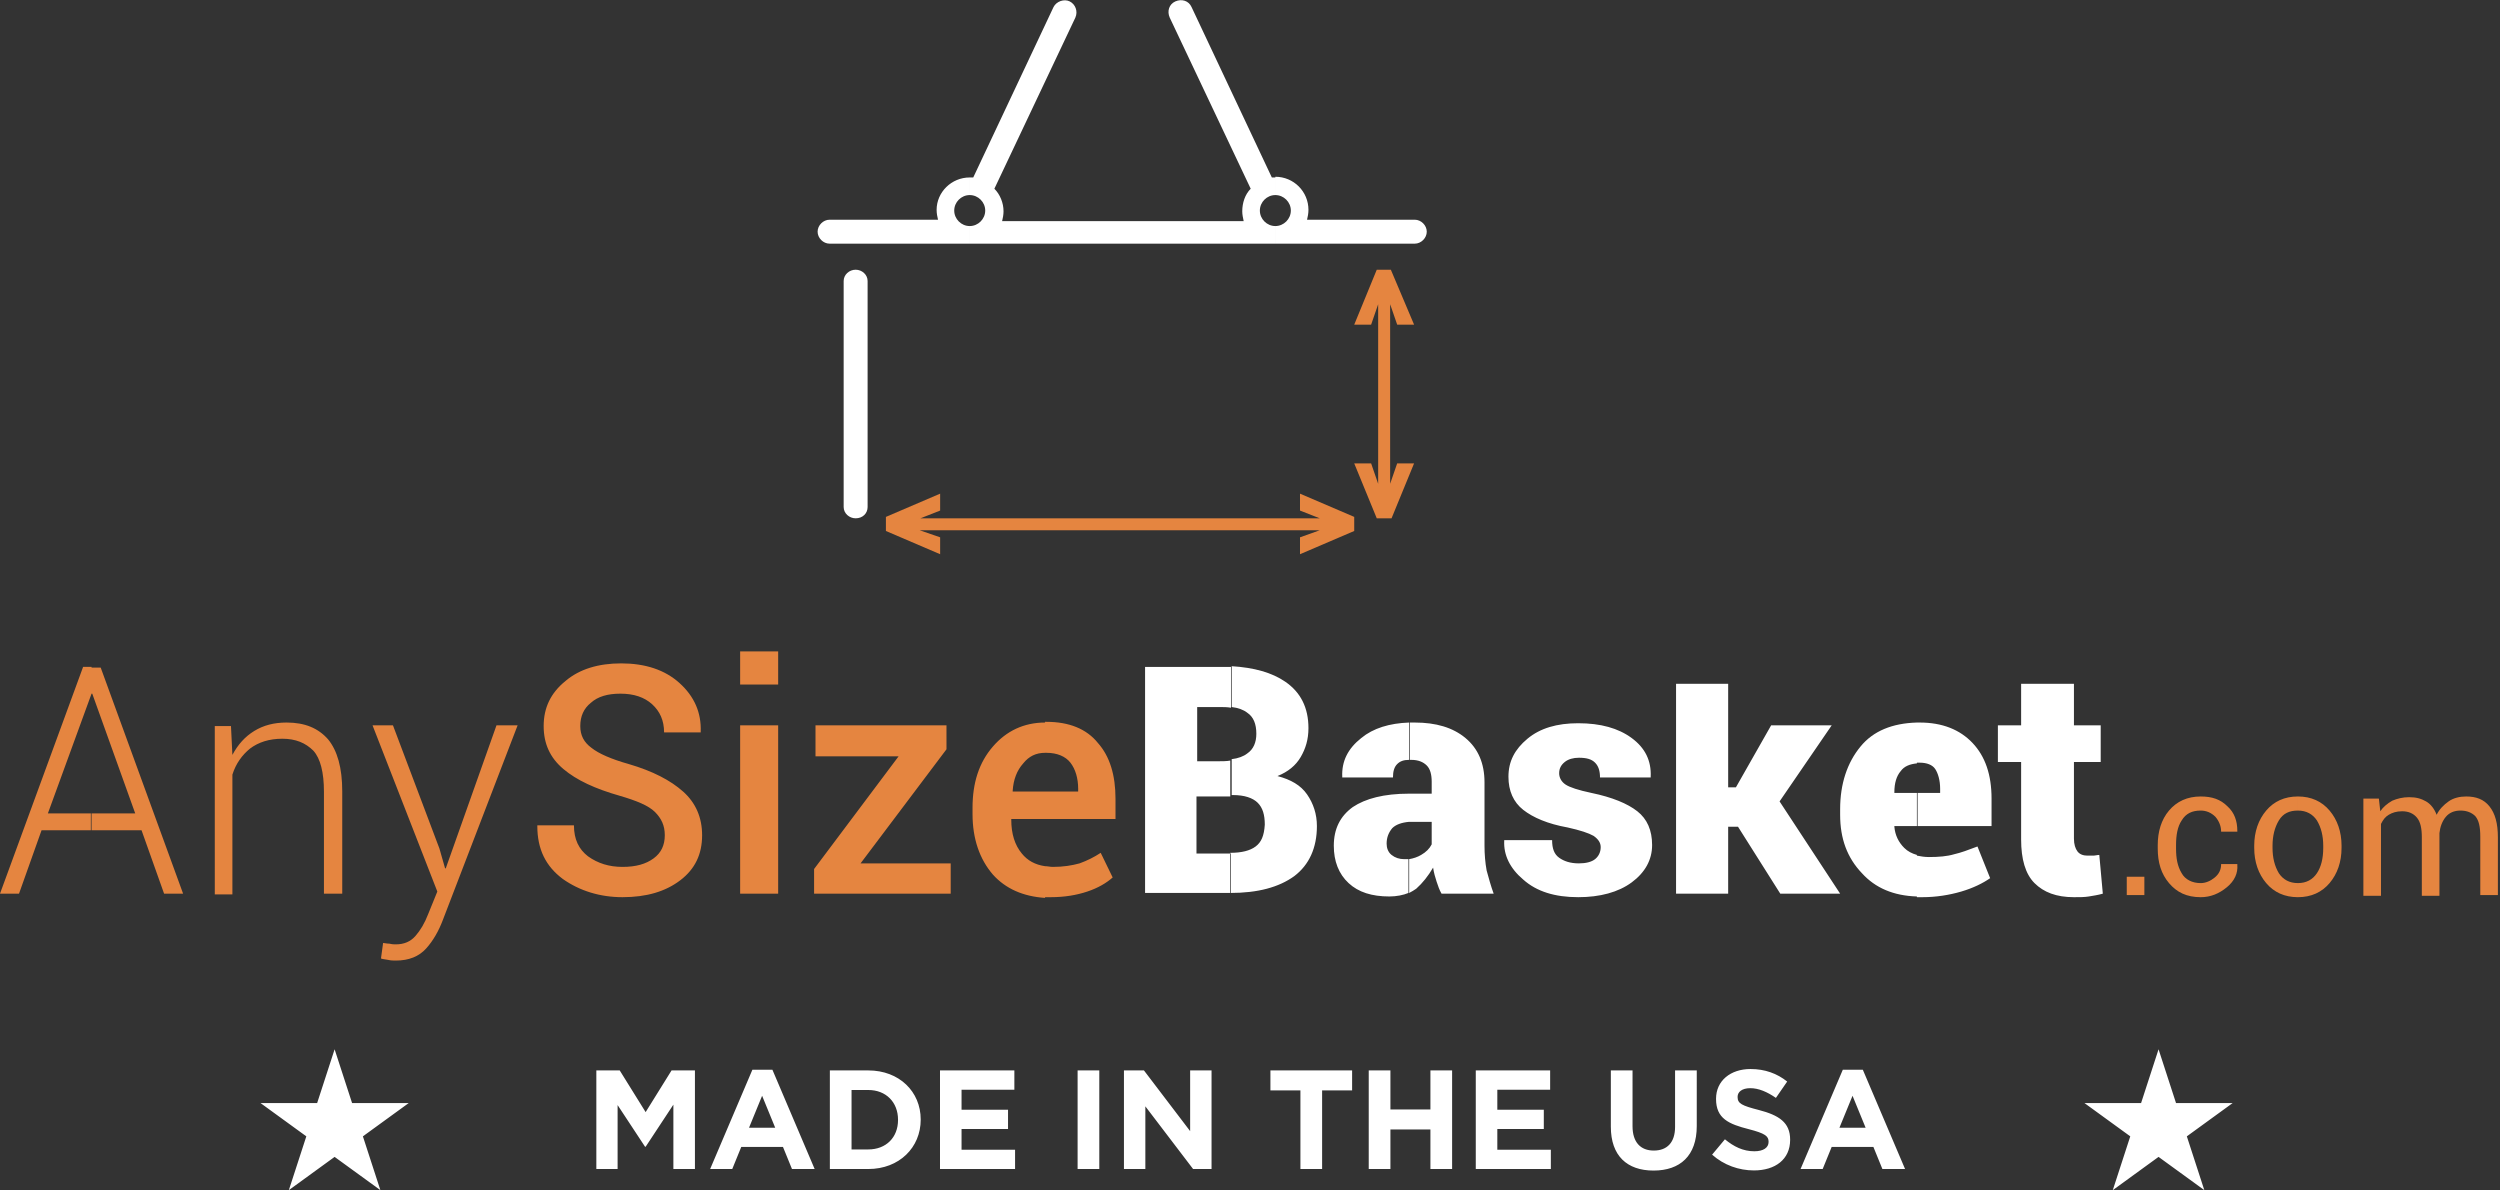
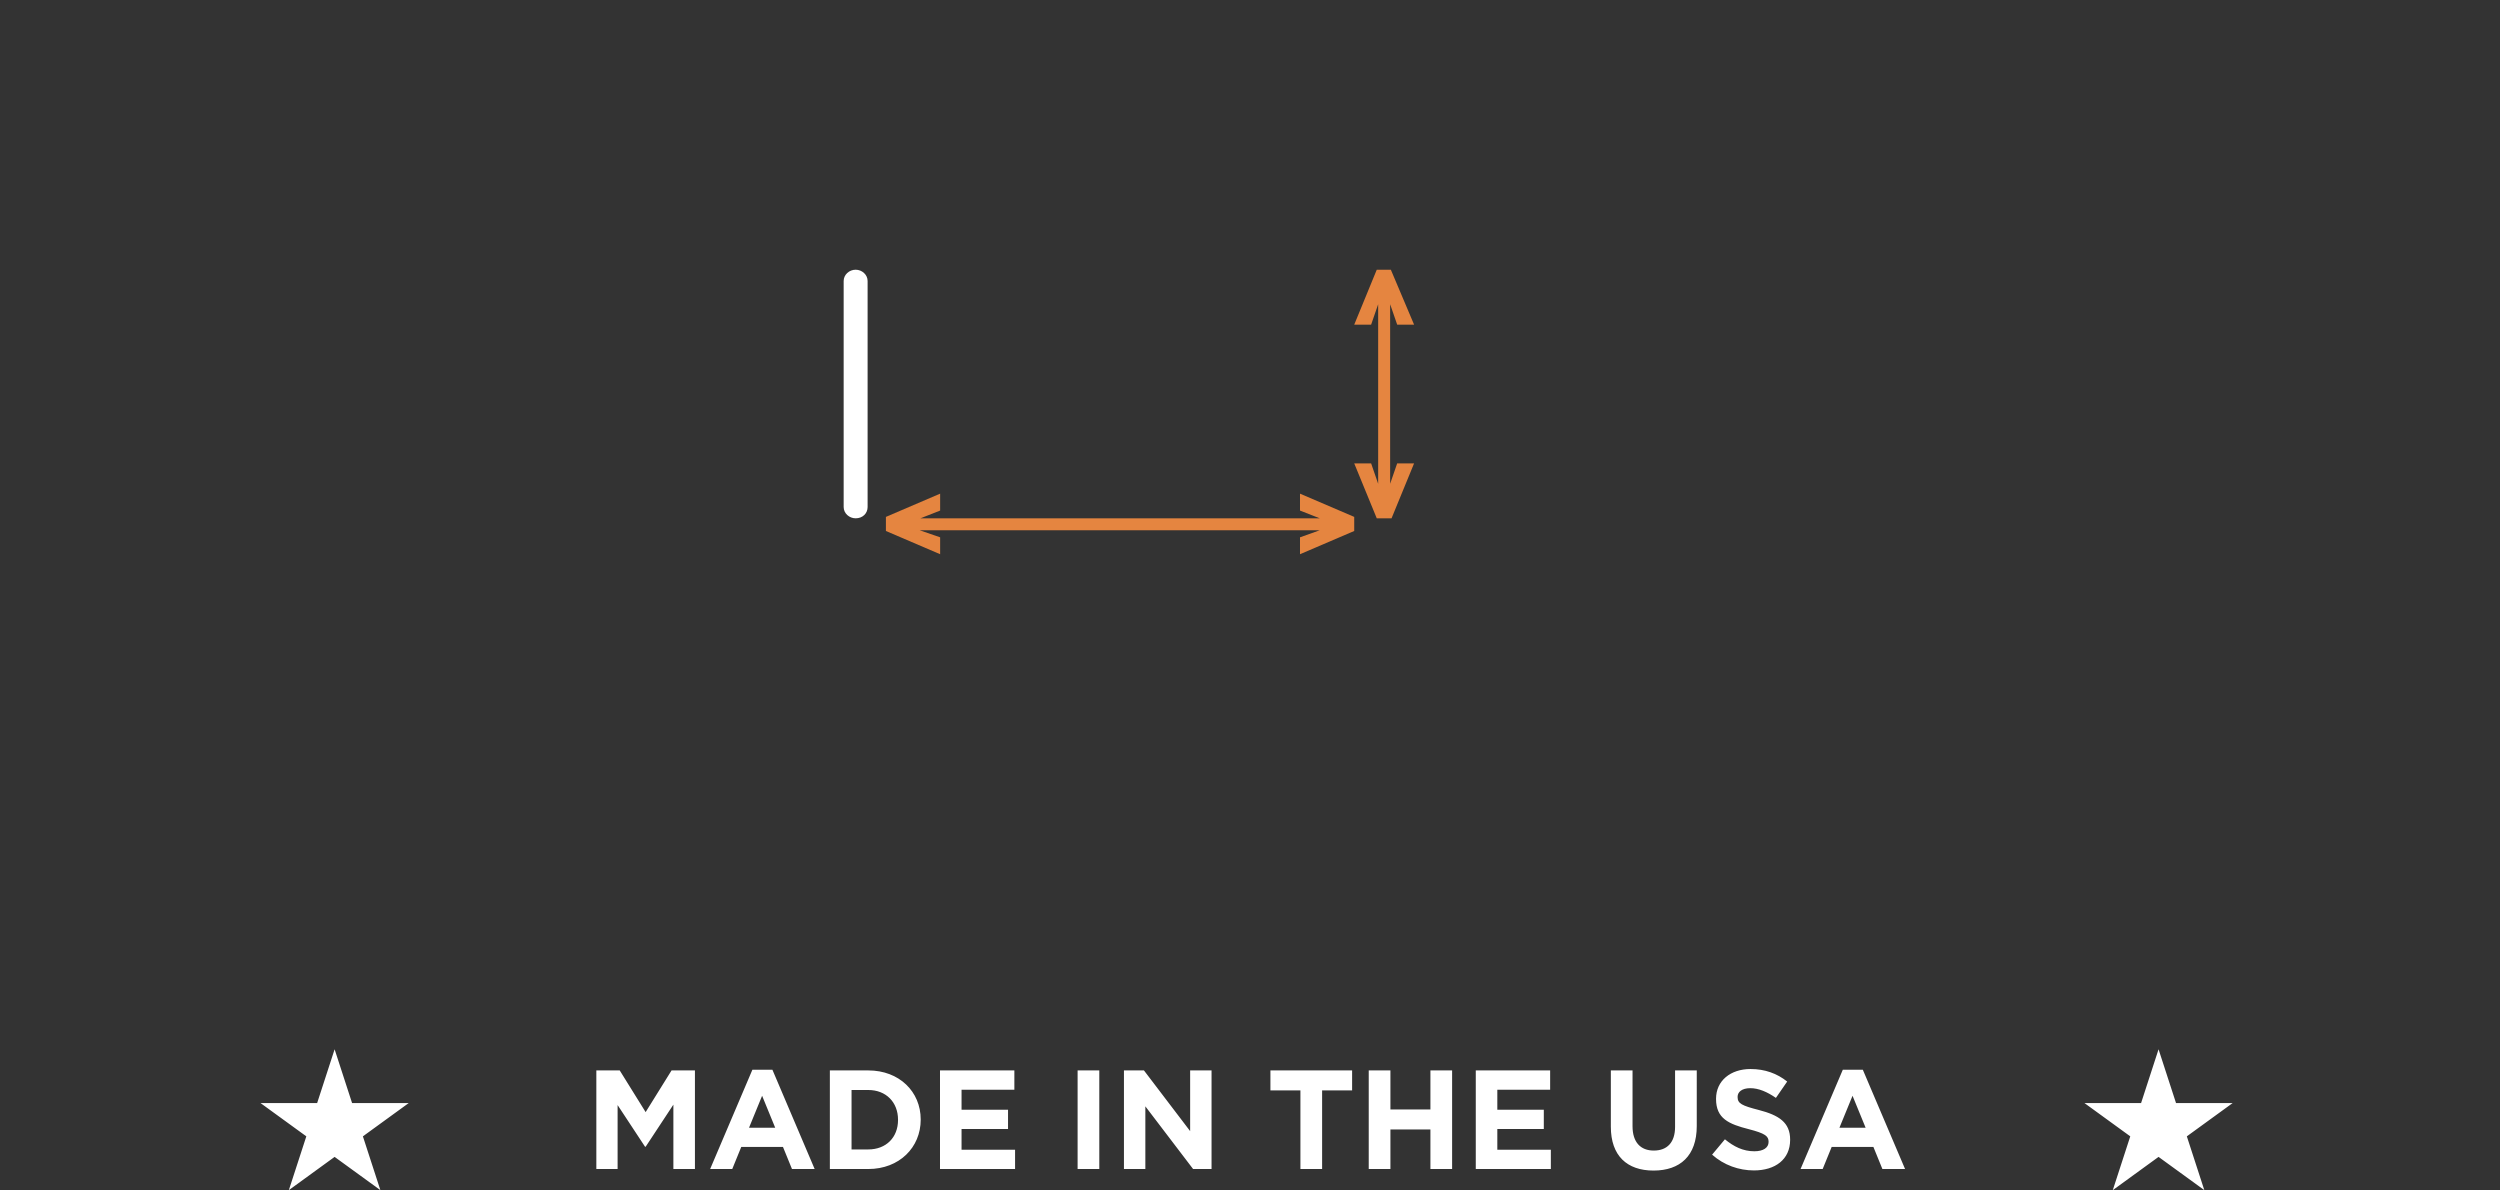
<svg xmlns="http://www.w3.org/2000/svg" width="355" height="169">
  <rect width="100%" height="100%" fill="#333333" stroke="none" />
  <g fill="none" fill-rule="evenodd">
    <g fill="#FFF" fill-rule="nonzero">
      <path d="M87.7 166v-9.08l3.9 5.92h.08l3.94-5.98V166h3.06v-14h-3.32l-3.68 5.92L88 152h-3.32v14h3.02zm16.28 0l1.28-3.14h5.92l1.28 3.14h3.22l-6-14.1h-2.84l-6 14.1h3.14zm6.1-5.86h-3.72l1.86-4.54 1.86 4.54zM123.3 166c4.4 0 7.44-3.06 7.44-7v-.04c0-3.94-3.04-6.96-7.44-6.96h-5.46v14h5.46zm0-2.78h-2.38v-8.44h2.38c2.52 0 4.22 1.74 4.22 4.22v.04c0 2.48-1.7 4.18-4.22 4.18zm20.84 2.78v-2.74h-7.6v-2.94h6.6v-2.74h-6.6v-2.84h7.5V152h-10.56v14h10.66zm11.96 0v-14h-3.08v14h3.08zm6.54 0v-8.9l6.78 8.9h2.62v-14H169v8.62l-6.56-8.62h-2.84v14h3.04zm25.1 0v-11.16H192V152h-11.6v2.84h4.26V166h3.08zm9.7 0v-5.62h5.68V166h3.08v-14h-3.08v5.54h-5.68V152h-3.08v14h3.08zm22.78 0v-2.74h-7.6v-2.94h6.6v-2.74h-6.6v-2.84h7.5V152h-10.56v14h10.66zm14.58.22c3.76 0 6.14-2.08 6.14-6.32V152h-3.08v8.02c0 2.22-1.14 3.36-3.02 3.36-1.88 0-3.02-1.18-3.02-3.46V152h-3.08v8c0 4.12 2.3 6.22 6.06 6.22zm14.26-.02c3.02 0 5.14-1.56 5.14-4.34v-.04c0-2.44-1.6-3.46-4.44-4.2-2.42-.62-3.02-.92-3.02-1.84v-.04c0-.68.62-1.22 1.8-1.22 1.18 0 2.4.52 3.64 1.38l1.6-2.32c-1.42-1.14-3.16-1.78-5.2-1.78-2.86 0-4.9 1.68-4.9 4.22v.04c0 2.78 1.82 3.56 4.64 4.28 2.34.6 2.82 1 2.82 1.78v.04c0 .82-.76 1.32-2.02 1.32-1.6 0-2.92-.66-4.18-1.7l-1.82 2.18c1.68 1.5 3.82 2.24 5.94 2.24zm9.76-.2l1.28-3.14h5.92l1.28 3.14h3.22l-6-14.1h-2.84l-6 14.1h3.14zm6.1-5.86h-3.72l1.86-4.54 1.86 4.54zM306.515 149l6.498 20L296 156.64h21.03L300.015 169zM47.515 149l6.498 20L37 156.64h21.03L41.015 169z" />
    </g>
    <g fill="#E58540">
-       <path d="M302 124.5h2.5v2.6H302zM309.8 116.5c.6-1 1.5-1.4 2.7-1.4.8 0 1.5.3 2.1.9.5.6.8 1.3.8 2.1h2.3v-.1c0-1.4-.4-2.6-1.4-3.5-1-1-2.2-1.4-3.8-1.4-1.9 0-3.4.7-4.5 2s-1.6 3-1.6 4.9v.5c0 2 .5 3.6 1.6 4.9 1.1 1.3 2.5 2 4.5 2 1.4 0 2.6-.5 3.7-1.4 1.1-.9 1.6-2 1.5-3.2v-.1h-2.3c0 .8-.3 1.4-.9 1.9-.6.5-1.3.8-2 .8-1.2 0-2.2-.5-2.7-1.4-.6-1-.8-2.1-.8-3.5v-.5c0-1.4.2-2.6.8-3.5zM329.9 120.4c0 1.5-.3 2.7-.9 3.6-.6.9-1.5 1.4-2.7 1.4v2c1.9 0 3.4-.7 4.5-2s1.7-3 1.7-5v-.3c0-2-.6-3.7-1.7-5-1.1-1.3-2.6-2-4.5-2v2c1.2 0 2.1.5 2.7 1.4.6 1 .9 2.2.9 3.6v.3zm-3.6 5c-1.2 0-2.1-.5-2.7-1.4-.6-1-.9-2.2-.9-3.6v-.3c0-1.4.3-2.6.9-3.6.6-1 1.5-1.4 2.7-1.4v-2c-1.9 0-3.4.7-4.5 2s-1.7 3-1.7 5v.3c0 2 .6 3.7 1.7 5 1.1 1.3 2.6 2 4.5 2v-2zM353.5 114.5c-.8-1-1.9-1.4-3.3-1.4-.9 0-1.8.2-2.5.7-.7.5-1.3 1.1-1.7 1.9-.3-.8-.8-1.5-1.5-1.9-.7-.4-1.4-.6-2.4-.6-.9 0-1.7.2-2.4.5-.7.4-1.3.9-1.7 1.5l-.2-1.8h-2.2v13.8h2.5V117c.3-.6.6-1 1.1-1.3.5-.3 1.1-.5 1.9-.5.9 0 1.6.3 2.1.9.5.6.7 1.5.7 2.8v8.3h2.5v-8.9c.1-.9.4-1.7.9-2.3.5-.6 1.2-.9 2.1-.9.9 0 1.6.3 2.1.8.5.6.7 1.5.7 2.9v8.3h2.5v-8.2c0-2-.4-3.4-1.2-4.4z" />
-     </g>
+       </g>
    <g fill="#E58540">
-       <path d="M105.1 92.5h5.4v4.7h-5.4zM13 98.5h.1l6.1 17H13v2.4h7.1l3.2 9H26L14.3 94.8H13v3.7zm0 0v-3.8h-1.2L0 126.9h2.7l3.2-9h7v-2.4H6.8l6.2-17zM33 110c.5-1.6 1.4-2.8 2.5-3.7 1.2-.9 2.7-1.4 4.6-1.4 1.9 0 3.3.6 4.4 1.7 1 1.1 1.5 3.1 1.5 5.8v14.5h2.6v-14.5c0-3.4-.7-5.8-2-7.4-1.4-1.6-3.3-2.4-5.9-2.4-1.8 0-3.3.4-4.6 1.2-1.3.8-2.3 1.9-3.1 3.4l-.2-4.1h-2.3V127H33v-17zM60.8 129.8c-.5 1.3-1.1 2.3-1.8 3.1-.7.8-1.6 1.2-2.8 1.2-.2 0-.5 0-.9-.1-.4 0-.7-.1-.9-.1l-.3 2.2c.2.1.5.1 1 .2.4.1.8.1 1.1.1 1.9 0 3.3-.6 4.3-1.7s1.8-2.5 2.4-4.1L73.5 103h-3l-7.2 20.3h-.1l-.8-2.8-6.6-17.5h-2.9l9.2 23.6-1.3 3.2zM79.9 124.8c2.4 1.7 5.3 2.6 8.5 2.6 3.4 0 6.1-.8 8.2-2.4 2.1-1.6 3.1-3.7 3.1-6.4 0-2.5-.9-4.6-2.7-6.2-1.8-1.6-4.3-2.9-7.7-3.9-2.5-.7-4.3-1.5-5.3-2.3-1.1-.8-1.6-1.8-1.6-3.1 0-1.4.5-2.5 1.5-3.3 1-.9 2.4-1.3 4.2-1.3 1.9 0 3.4.5 4.5 1.5s1.7 2.3 1.7 4h5.2v-.1c.1-2.7-.9-5-3-6.9-2.1-1.9-4.9-2.8-8.3-2.8-3.2 0-5.9.8-7.9 2.5-2.1 1.7-3.1 3.8-3.1 6.4 0 2.5.9 4.5 2.8 6.1 1.9 1.6 4.5 2.8 8 3.8 2.4.7 4.1 1.4 5 2.3.9.9 1.4 1.9 1.4 3.3s-.5 2.5-1.6 3.3c-1.1.8-2.5 1.2-4.4 1.2-1.9 0-3.5-.5-4.9-1.5-1.3-1-2-2.4-2-4.4h-5.2v.1c0 3.3 1.2 5.7 3.6 7.5zM105.1 103h5.4v23.9h-5.4zM135 122.6h-12.8l12.2-16.2V103h-18.6v4.4h11.8l-12 16v3.5H135zM148.4 106.9h.2c1.5 0 2.7.5 3.4 1.4.7.9 1.1 2.2 1.1 3.7v.4h-4.7v3.9h10v-2.9c0-3.3-.8-6-2.5-7.9-1.6-2-4.1-3-7.3-3h-.2v4.4zm0 20.5V123c.4 0 .7.1 1.1.1 1.5 0 2.7-.2 3.8-.5 1.1-.4 2.1-.9 3-1.5l1.7 3.5c-.9.8-2.1 1.5-3.6 2s-3.2.8-5.2.8h-.8zm-3.1-19c.8-1 1.8-1.5 3.1-1.5v-4.3c-3 0-5.5 1.2-7.4 3.4-2 2.3-2.9 5.2-2.9 8.7v.9c0 3.5 1 6.4 2.9 8.6 1.8 2 4.3 3.1 7.4 3.3V123c-1.4-.2-2.5-.8-3.3-1.8-1-1.2-1.5-2.8-1.5-4.8v-.1h4.8v-3.9h-4.6v-.1c.1-1.6.6-2.9 1.5-3.9z" />
-     </g>
+       </g>
    <g fill="#FFF">
-       <path d="M178.3 120.2c-.8.6-2 .9-3.6.9v5.7c3.9 0 6.9-.8 9.1-2.4 2.1-1.6 3.2-4 3.2-7.1 0-1.7-.5-3.2-1.4-4.5-.9-1.3-2.3-2.1-4.2-2.6 1.5-.6 2.6-1.5 3.3-2.7.7-1.2 1.1-2.5 1.1-4.1 0-2.9-1.1-5.1-3.3-6.6-1.9-1.3-4.4-2-7.6-2.2v5.8c.9.1 1.7.4 2.2.8.9.6 1.3 1.6 1.3 3 0 1.2-.4 2.2-1.3 2.8-.5.4-1.3.7-2.2.8v5.1h.2c1.6 0 2.8.4 3.5 1.1.7.7 1 1.7 1 3.1-.1 1.6-.5 2.5-1.3 3.1zm-3.6 1h-4.8v-8.1h4.8V108c-.5.1-1.2.1-1.8.1H170v-7.7h3.1c.6 0 1.2 0 1.7.1v-5.8h-12.2v32.1h12.2v-5.6h-.1zM203.3 119.9c-.3.6-.8 1.1-1.5 1.5-.5.3-1.1.5-1.7.6v4.8c.4-.2.7-.4 1-.6.9-.8 1.7-1.8 2.4-3 .1.7.3 1.4.5 2 .2.6.4 1.2.7 1.7h7.4c-.4-1.1-.7-2.2-1-3.3-.2-1.1-.3-2.3-.3-3.5v-9c0-2.7-.9-4.8-2.7-6.3-1.8-1.5-4.2-2.2-7.2-2.2h-.7v5.3h.2c1 0 1.7.3 2.2.8.5.5.7 1.3.7 2.3v1.7h-3.2v4h3.2v3.2zm-3.2 2.1h-.7c-.7 0-1.3-.2-1.8-.6-.5-.4-.7-1-.7-1.6 0-.9.3-1.6.8-2.2.5-.5 1.3-.8 2.4-.9v-4c-3.6 0-6.2.7-8 1.9-1.8 1.3-2.7 3.1-2.7 5.5 0 2.2.7 4 2.1 5.3 1.4 1.3 3.3 1.9 5.8 1.9 1 0 2-.2 2.7-.5V122h.1zm0-19.4v5.3c-.8 0-1.3.2-1.7.6-.4.4-.6 1-.6 1.9h-7.2v-.1c-.1-2.2.8-4 2.7-5.5 1.7-1.4 4-2.1 6.8-2.2zM224.1 127.4c3.1 0 5.7-.7 7.6-2.1 1.9-1.4 2.9-3.2 2.9-5.3 0-2.1-.7-3.7-2.1-4.8-1.4-1.1-3.6-2-6.5-2.6-1.9-.4-3.1-.8-3.7-1.2-.6-.4-.9-1-.9-1.6 0-.7.3-1.2.8-1.6.5-.4 1.2-.6 2-.6 1.1 0 1.8.2 2.3.7.5.5.7 1.2.7 2.1h7.2v-.1c.1-2.3-.8-4.1-2.7-5.5-1.9-1.4-4.4-2.1-7.6-2.1-3 0-5.4.7-7.2 2.2-1.8 1.5-2.7 3.2-2.7 5.4 0 2 .7 3.6 2.1 4.7 1.4 1.1 3.5 2 6.3 2.5 1.8.4 3 .8 3.7 1.2.7.5 1 1 1 1.6 0 .7-.3 1.3-.8 1.7-.5.4-1.3.6-2.3.6-1.2 0-2.1-.3-2.8-.8-.7-.5-1-1.3-1-2.5h-6.8v.1c-.1 2 .8 3.9 2.7 5.5 1.9 1.7 4.5 2.5 7.8 2.5zM245.4 117.4h1.4l6 9.5h8.5l-8.6-13.1 7.4-10.8h-8.6l-5 8.8h-1.1V97.1H238v29.8h7.4zM272.2 108.3h.4c1 0 1.8.3 2.2.9.4.6.7 1.6.7 2.8v.6h-3.2v4.7h10.5v-3.9c0-3.4-.9-6-2.7-7.9-1.8-1.9-4.3-2.9-7.5-2.9h-.4v5.7zm0 19.1v-5.9c.5.1 1.1.2 1.7.2 1.4 0 2.6-.1 3.6-.4.9-.2 2-.6 3.3-1.1l1.8 4.5c-1 .7-2.4 1.4-4.1 1.9-1.7.5-3.6.8-5.5.8h-.8zm-2.3-17.9c.5-.7 1.3-1 2.3-1.1v-5.8c-3.5.1-6.2 1.2-8 3.4-1.9 2.3-2.9 5.3-2.9 8.9v.8c0 3.4 1 6.1 3.1 8.3 1.9 2.1 4.5 3.2 7.8 3.3v-5.9c-.7-.2-1.3-.5-1.8-1-.8-.8-1.3-1.8-1.4-3v-.1h3.2v-4.7H269v-.1c0-1.3.3-2.3.9-3zM297.3 121.5h-.9c-.6 0-1.1-.2-1.4-.6-.3-.4-.5-1-.5-1.8v-10.9h3.8V103h-3.8v-5.9H287v5.9h-3.3v5.2h3.3v11c0 2.8.6 4.9 1.9 6.2 1.3 1.3 3.1 2 5.6 2 .8 0 1.5 0 2.1-.1.6-.1 1.3-.2 2-.4l-.5-5.5c-.3 0-.6.1-.8.1z" />
-     </g>
-     <path d="M181.1 27.7c1.2 0 2.2 1 2.2 2.2 0 1.2-1 2.2-2.2 2.2v2.5h19.8c.9 0 1.7-.8 1.7-1.7 0-.9-.8-1.7-1.7-1.7h-15.3c.1-.4.2-.9.2-1.4 0-2.6-2.1-4.7-4.7-4.7v2.6zm0 4.4c-1.2 0-2.2-1-2.2-2.2 0-1.2 1-2.2 2.2-2.2v-2.5h-.5L169.2 1c-.4-.9-1.4-1.2-2.3-.8-.9.4-1.2 1.4-.8 2.3l11.5 24.3c-.8.8-1.2 2-1.2 3.2 0 .5.1.9.2 1.4h-34.3c.1-.4.2-.9.2-1.4 0-1.2-.5-2.4-1.3-3.2l11.5-24.3c.4-.9 0-1.9-.8-2.3-.8-.4-1.9 0-2.3.8l-11.4 24.2h-.5v2.5c1.2 0 2.2 1 2.2 2.2 0 1.2-1 2.2-2.2 2.2v2.5h43.4v-2.5zm-43.4-6.9v2.5c-1.2 0-2.2 1-2.2 2.2 0 1.2 1 2.2 2.2 2.2v2.5h-19.9c-.9 0-1.7-.8-1.7-1.7 0-.9.8-1.7 1.7-1.7h15.4c-.1-.4-.2-.9-.2-1.4 0-2.5 2.1-4.6 4.7-4.6z" fill="#FFF" />
+       </g>
    <g fill="#E58540">
      <path d="M184.6 72.5l2.8 1.1h-56.7l2.8-1.1v-2.4l-7.7 3.3v2l7.7 3.3v-2.4l-2.9-1h56.8l-2.8 1v2.4l7.7-3.3v-2l-7.7-3.3zM194.7 46.1l1-2.9v25.5l-1-2.9h-2.4l3.2 7.8h2.1l3.2-7.8h-2.4l-1 2.9V43.2l1 2.9h2.4l-3.3-7.8h-2l-3.2 7.8z" />
    </g>
    <path d="M121.5 73.6c-.9 0-1.7-.7-1.7-1.6V39.9c0-.9.8-1.6 1.7-1.6.9 0 1.7.7 1.7 1.6V72c0 .9-.7 1.6-1.7 1.6z" fill="#FFF" />
  </g>
</svg>